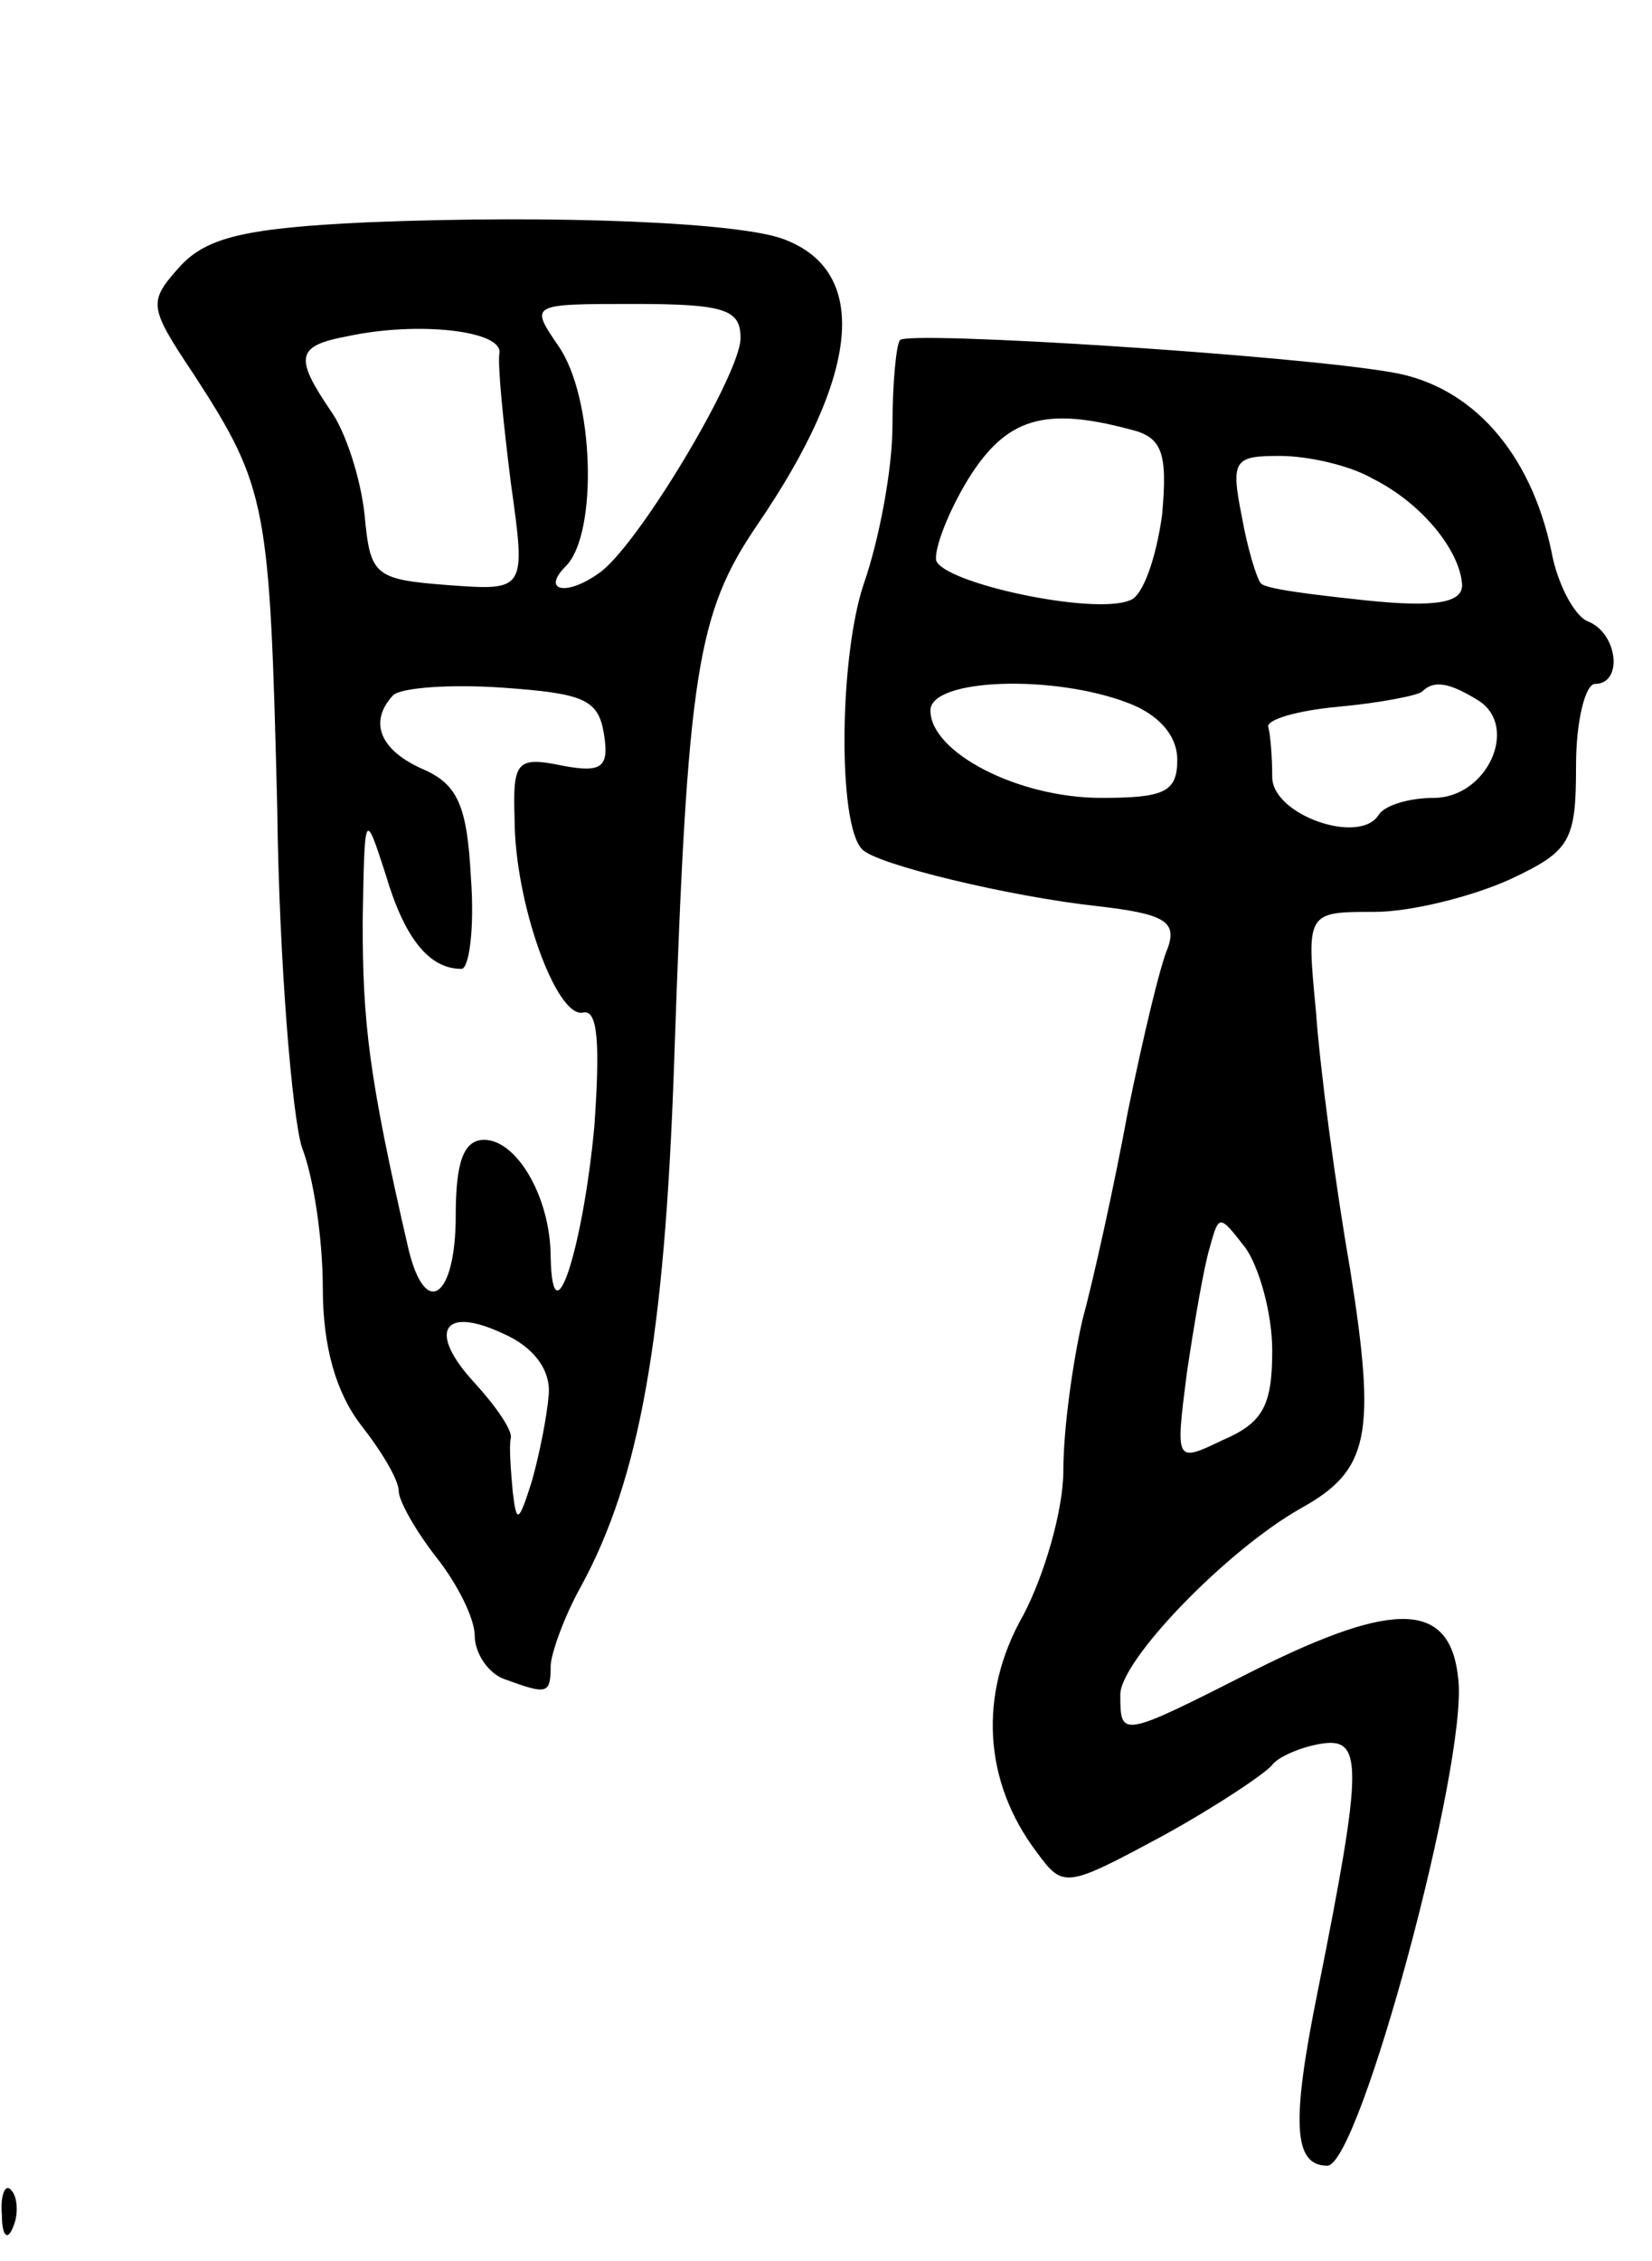
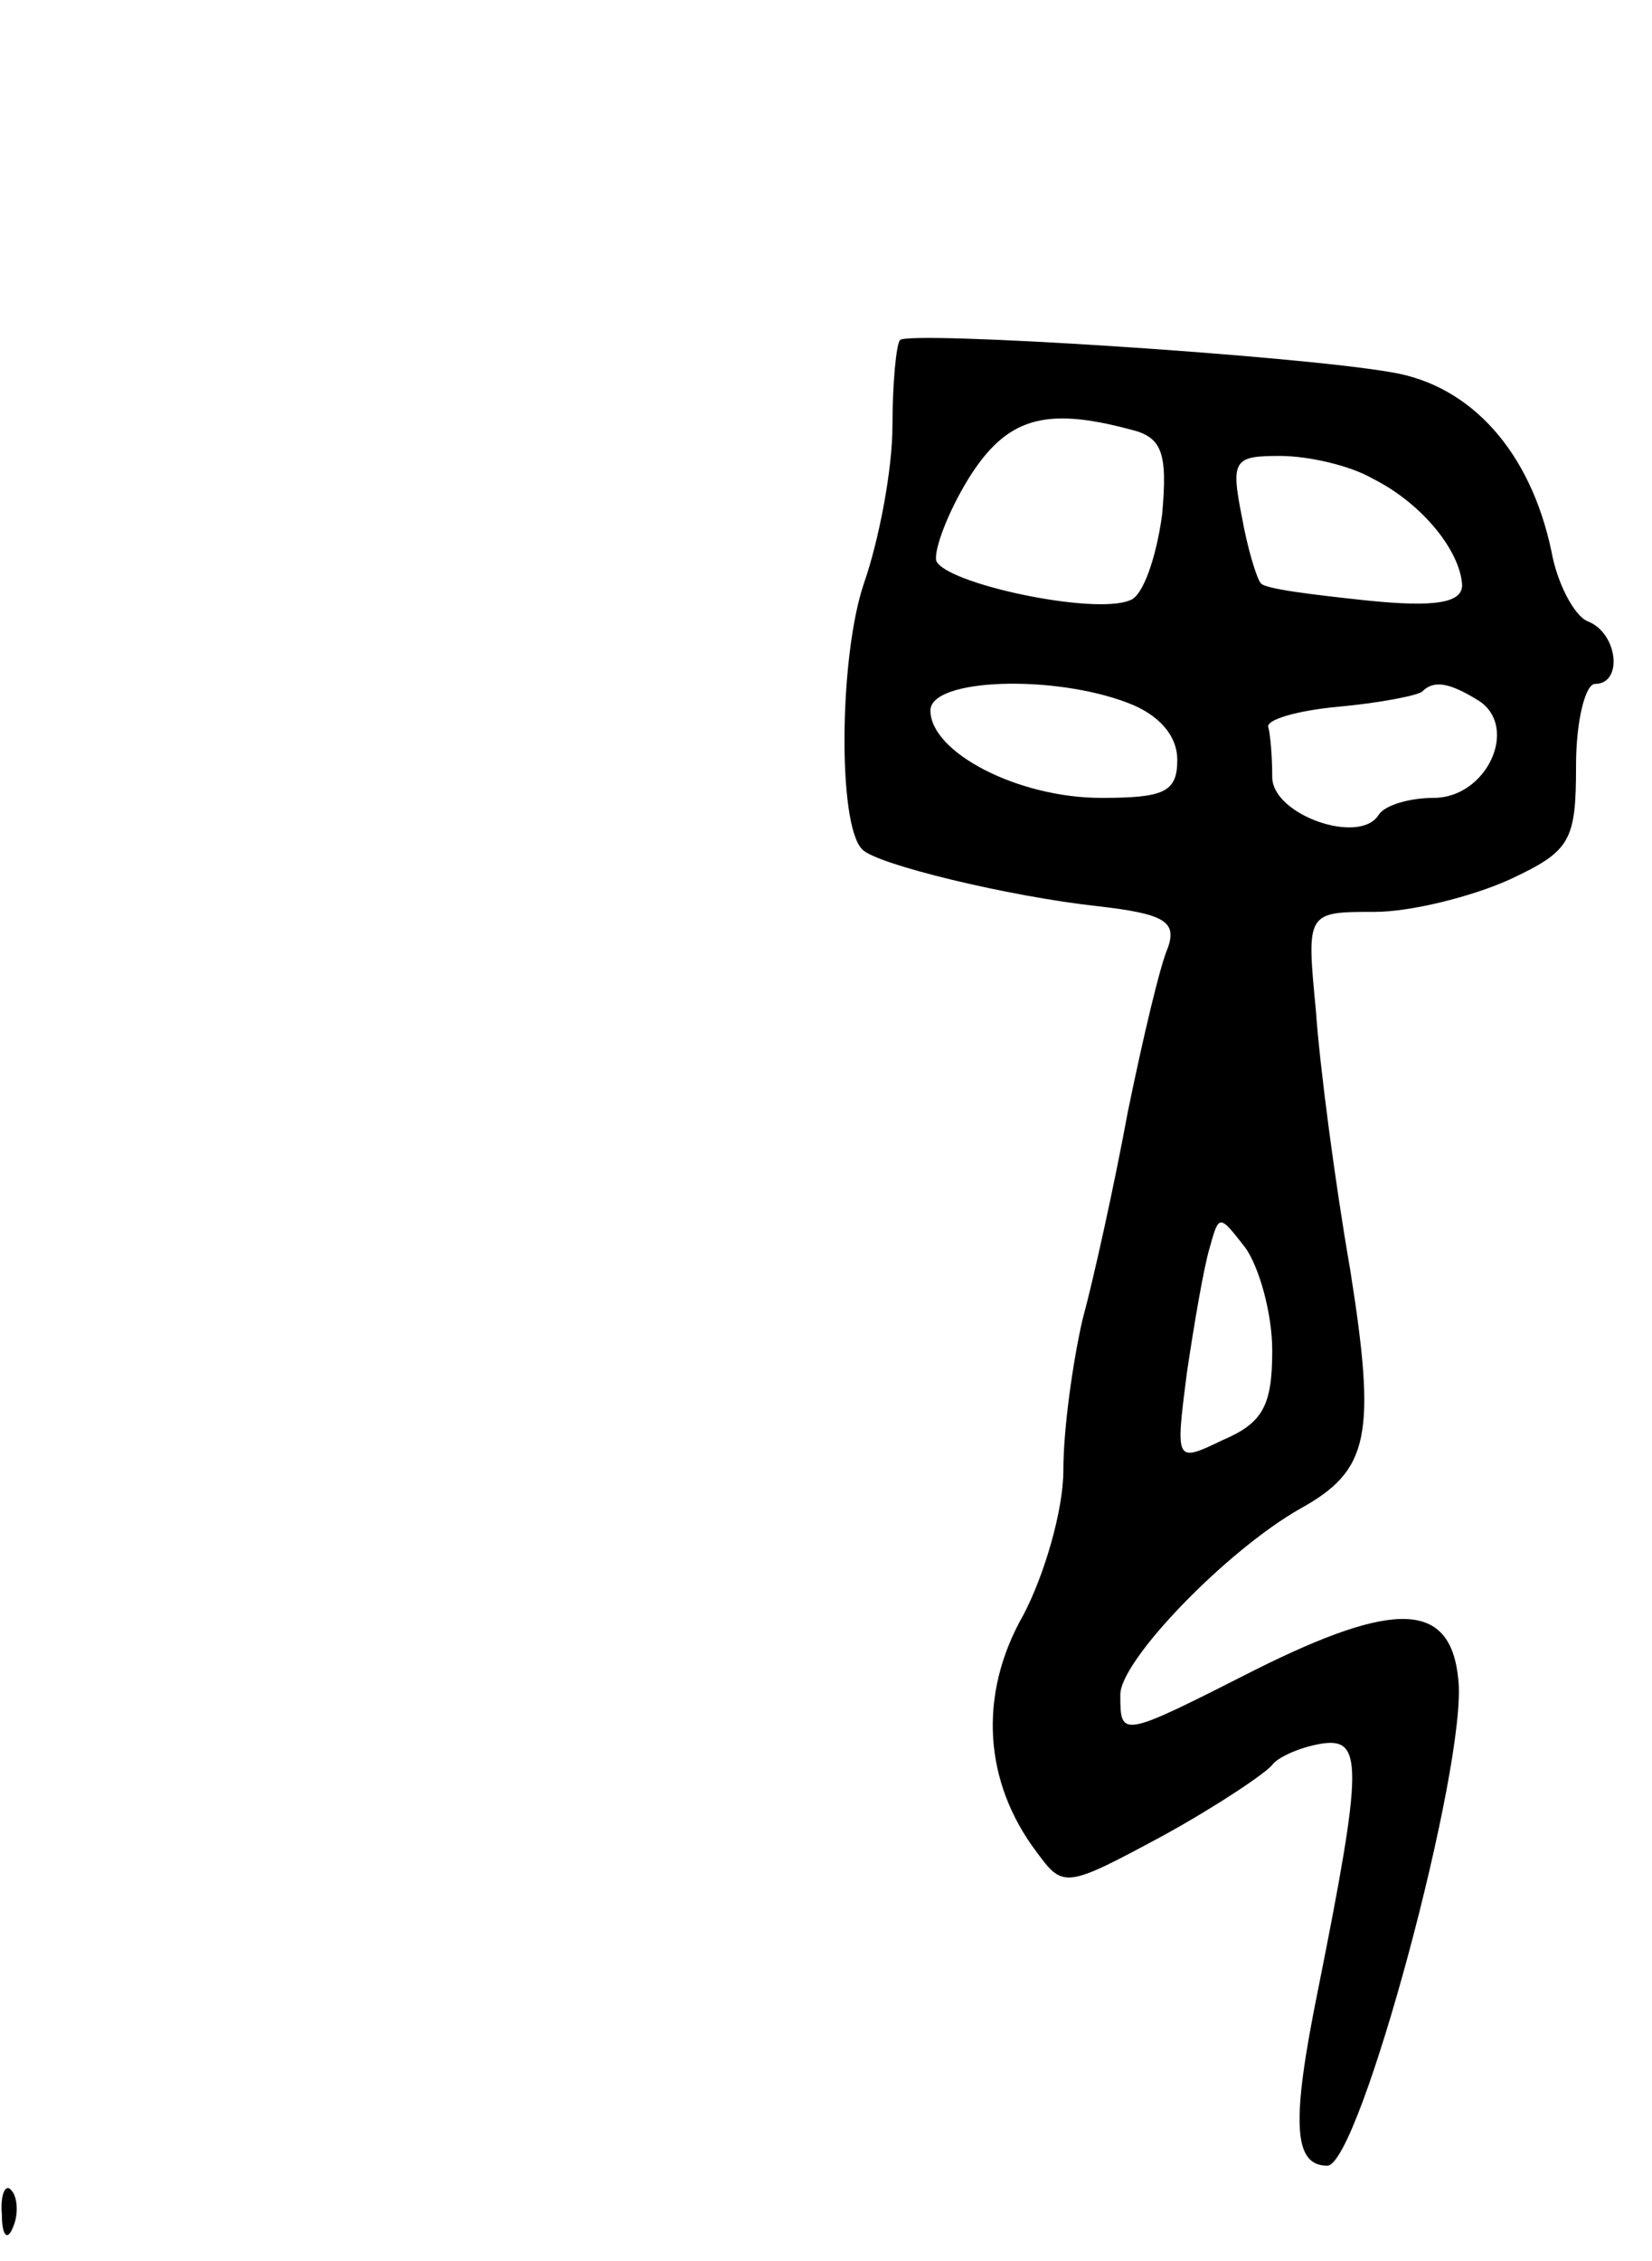
<svg xmlns="http://www.w3.org/2000/svg" version="1.0" width="87" height="119" viewBox="0 0 87 119">
  <g transform="translate(0,119) scale(0.1,-0.1)">
-     <path d="M194 1073 c-65 -3 -85 -8 -99 -23 -17 -19 -17 -21 7 -57 39 -60 40 -69 44 -228 1 -83 8 -163 13 -179 6 -15 11 -48 11 -74 0 -31 7 -55 20 -72 11 -14 20 -29 20 -35 0 -5 9 -21 20 -35 11 -14 20 -32 20 -41 0 -9 7 -20 16 -23 22 -8 24 -8 24 7 0 6 7 26 16 42 31 57 44 131 49 275 7 207 12 237 44 284 54 79 59 133 14 150 -23 9 -120 13 -219 9z m196 -61 c0 -19 -55 -111 -75 -124 -17 -12 -30 -9 -17 4 17 17 15 89 -4 116 -15 22 -15 22 40 22 48 0 56 -3 56 -18z m-127 -8 c-1 -6 2 -36 6 -68 8 -57 8 -57 -33 -54 -39 3 -41 5 -44 37 -2 19 -10 44 -18 55 -19 28 -18 34 9 39 37 8 82 3 80 -9z m55 -200 c3 -18 -1 -21 -22 -17 -24 5 -26 2 -25 -28 0 -44 22 -105 36 -102 8 2 9 -17 6 -60 -6 -64 -22 -114 -23 -69 0 32 -18 62 -35 62 -11 0 -15 -12 -15 -40 0 -43 -16 -55 -25 -17 -21 91 -24 119 -24 172 1 58 1 59 12 25 10 -34 23 -50 40 -50 4 0 7 21 5 48 -2 38 -7 49 -25 57 -23 10 -29 25 -16 39 4 4 30 6 58 4 42 -3 50 -6 53 -24z m-29 -348 c-1 -12 -5 -32 -9 -46 -7 -22 -8 -22 -10 -5 -1 11 -2 24 -1 28 1 4 -8 17 -19 29 -25 27 -17 41 15 26 16 -7 25 -19 24 -32z" />
    <path d="M474 1011 c-2 -2 -4 -23 -4 -45 0 -23 -7 -60 -15 -83 -13 -38 -14 -127 -1 -140 7 -8 78 -25 124 -30 35 -4 42 -8 37 -22 -4 -9 -13 -47 -21 -86 -7 -38 -18 -88 -24 -110 -5 -22 -10 -57 -10 -79 0 -21 -10 -55 -21 -76 -24 -42 -21 -88 7 -125 14 -19 15 -19 67 9 29 16 54 33 57 37 3 4 14 9 25 11 23 4 23 -10 -1 -130 -14 -69 -13 -92 5 -92 17 0 74 212 69 256 -4 41 -33 42 -107 5 -71 -36 -71 -36 -71 -13 0 18 56 76 95 98 36 20 40 38 26 126 -8 46 -16 107 -18 136 -5 52 -5 52 31 52 19 0 51 8 71 17 32 15 35 20 35 60 0 24 5 43 10 43 15 0 12 27 -4 33 -7 3 -16 20 -19 37 -11 52 -42 87 -84 94 -51 9 -254 22 -259 17z m121 -47 c17 -4 20 -12 17 -45 -3 -22 -10 -43 -17 -45 -19 -8 -98 9 -102 21 -1 6 6 25 17 43 20 32 40 38 85 26z m128 -26 c26 -13 46 -38 47 -56 0 -9 -13 -12 -51 -8 -28 3 -53 6 -55 9 -2 2 -7 18 -10 35 -6 30 -4 32 20 32 15 0 37 -5 49 -12z m-129 -118 c16 -6 26 -17 26 -30 0 -17 -7 -20 -40 -20 -44 0 -90 24 -90 46 0 17 65 19 104 4z m185 1 c21 -14 4 -51 -24 -51 -13 0 -26 -4 -29 -9 -10 -16 -56 0 -56 20 0 11 -1 22 -2 26 -2 4 15 9 37 11 22 2 42 6 44 8 6 6 14 5 30 -5z m-109 -342 c0 -29 -5 -38 -26 -47 -25 -12 -25 -12 -19 35 4 27 9 56 12 66 5 18 5 18 19 0 7 -10 14 -34 14 -54z" />
    <path d="M1 24 c0 -11 3 -14 6 -6 3 7 2 16 -1 19 -3 4 -6 -2 -5 -13z" />
  </g>
</svg>